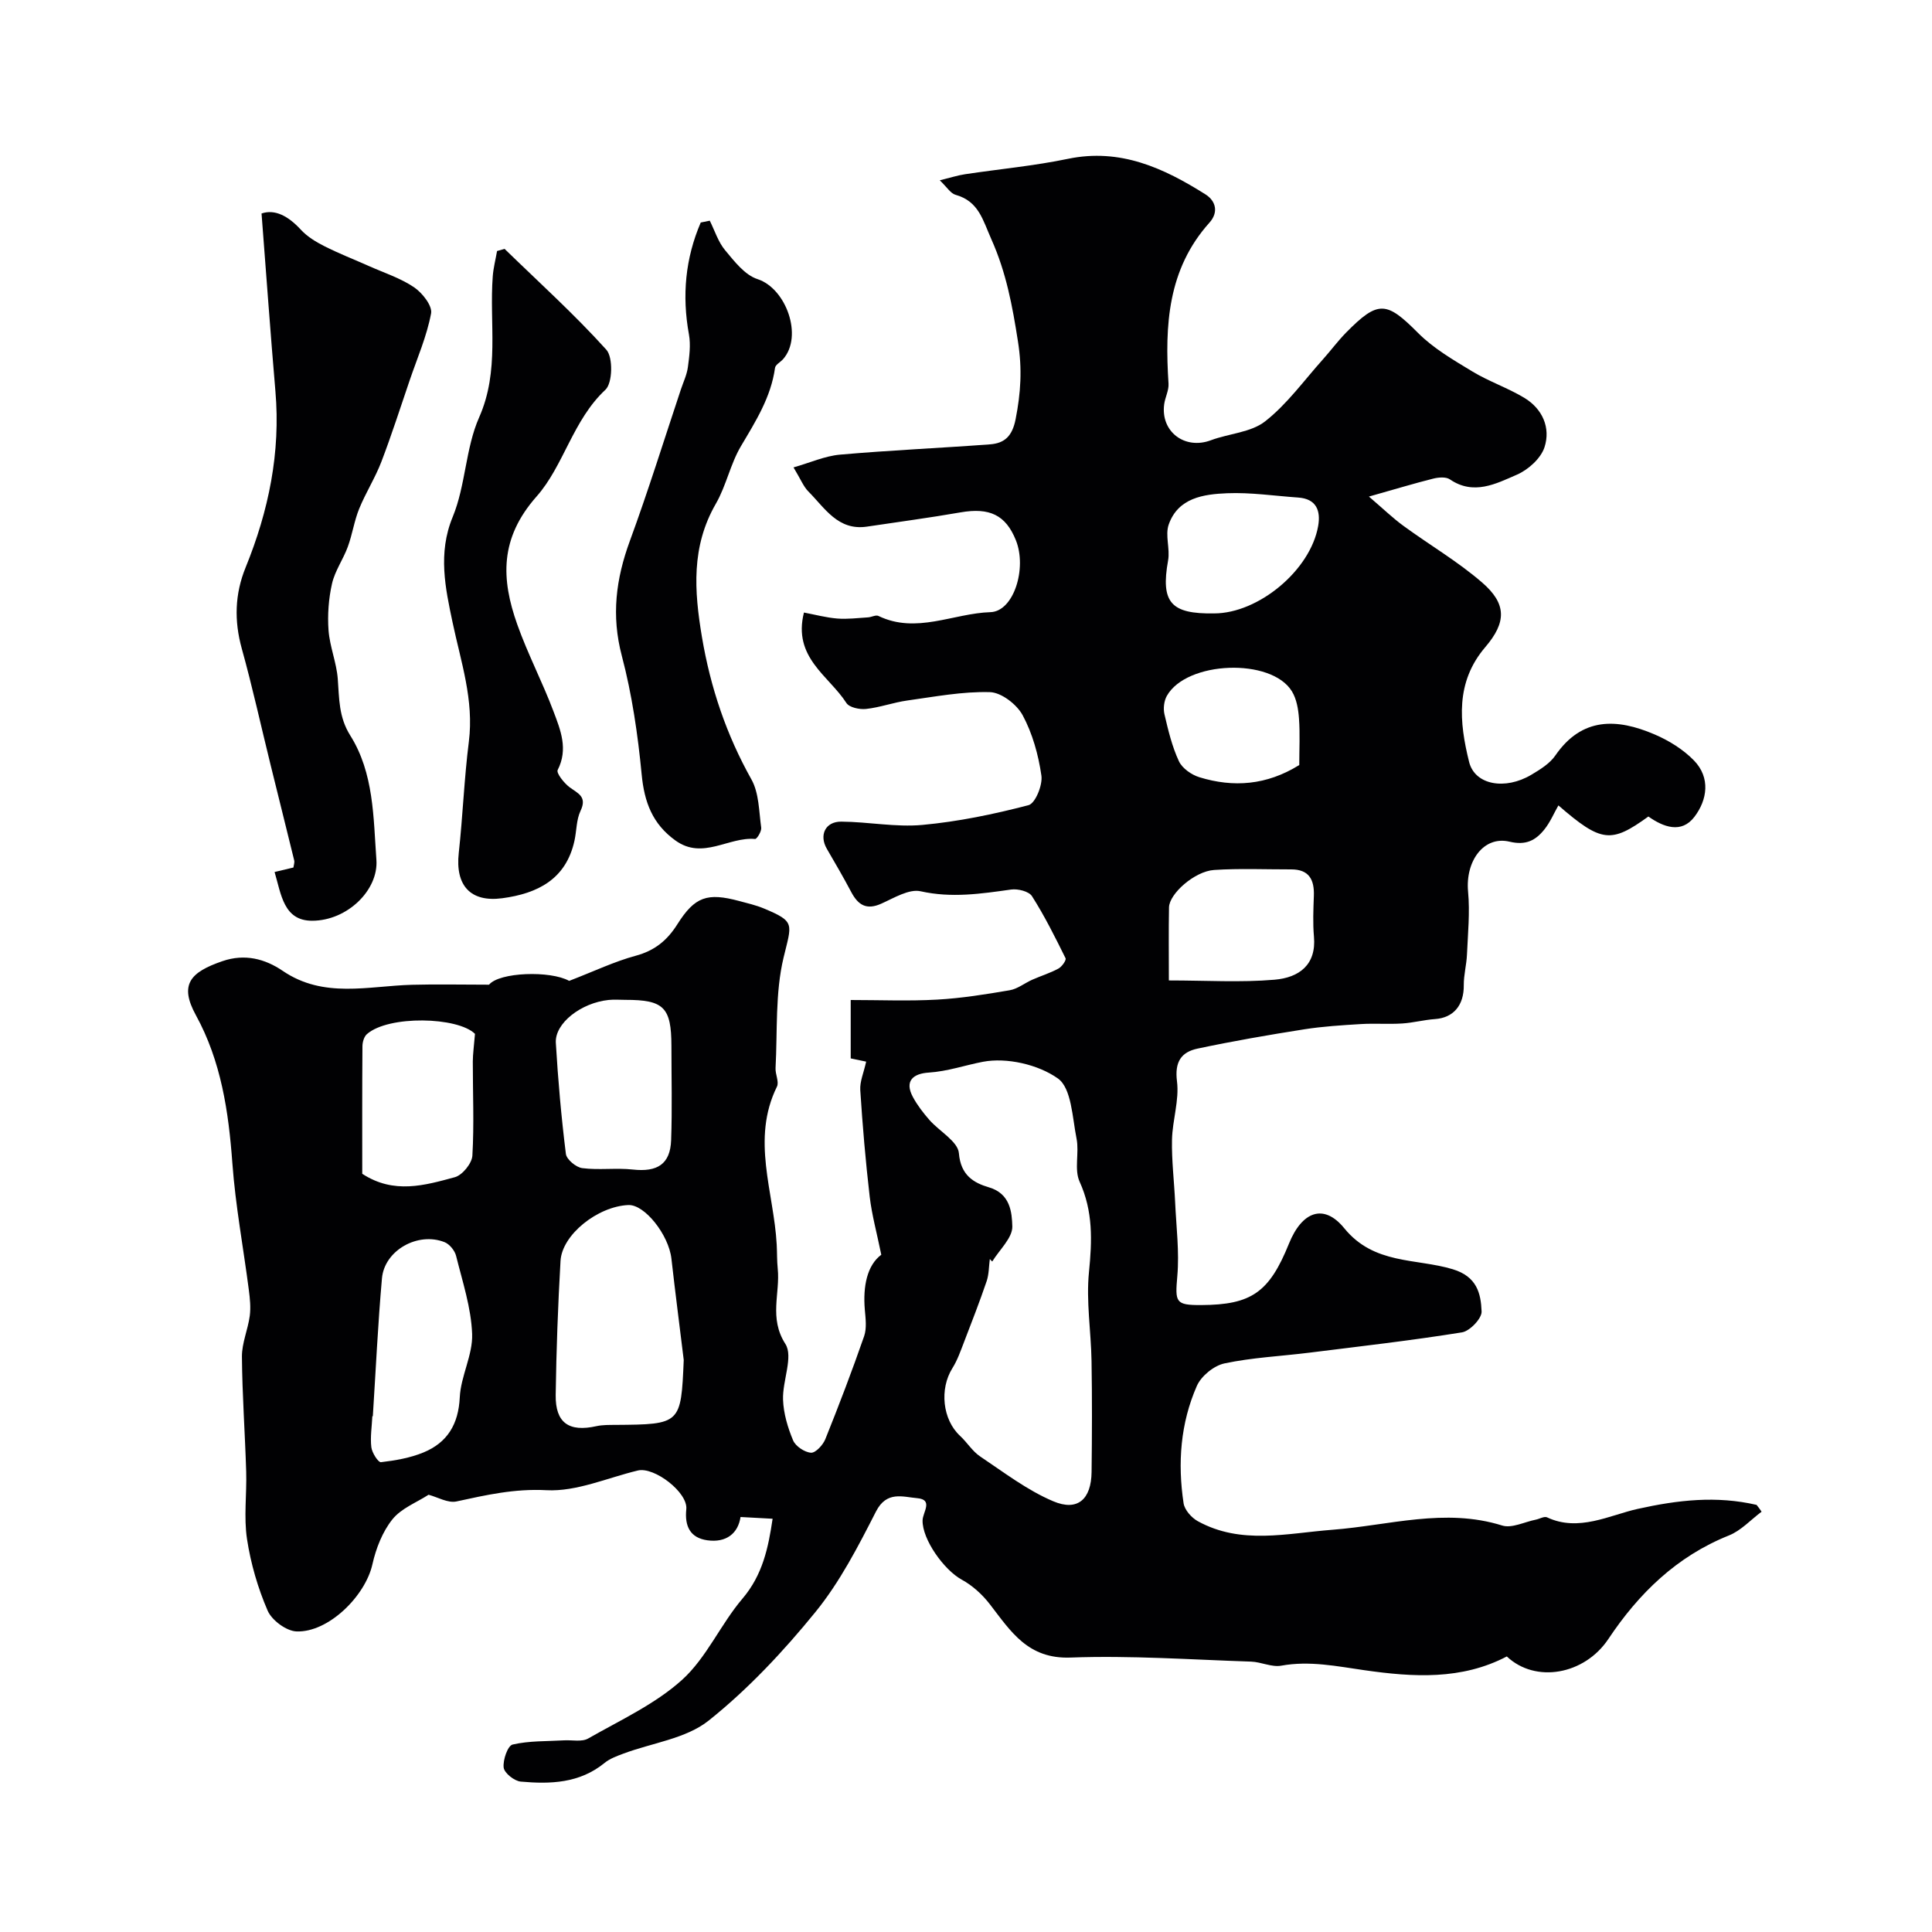
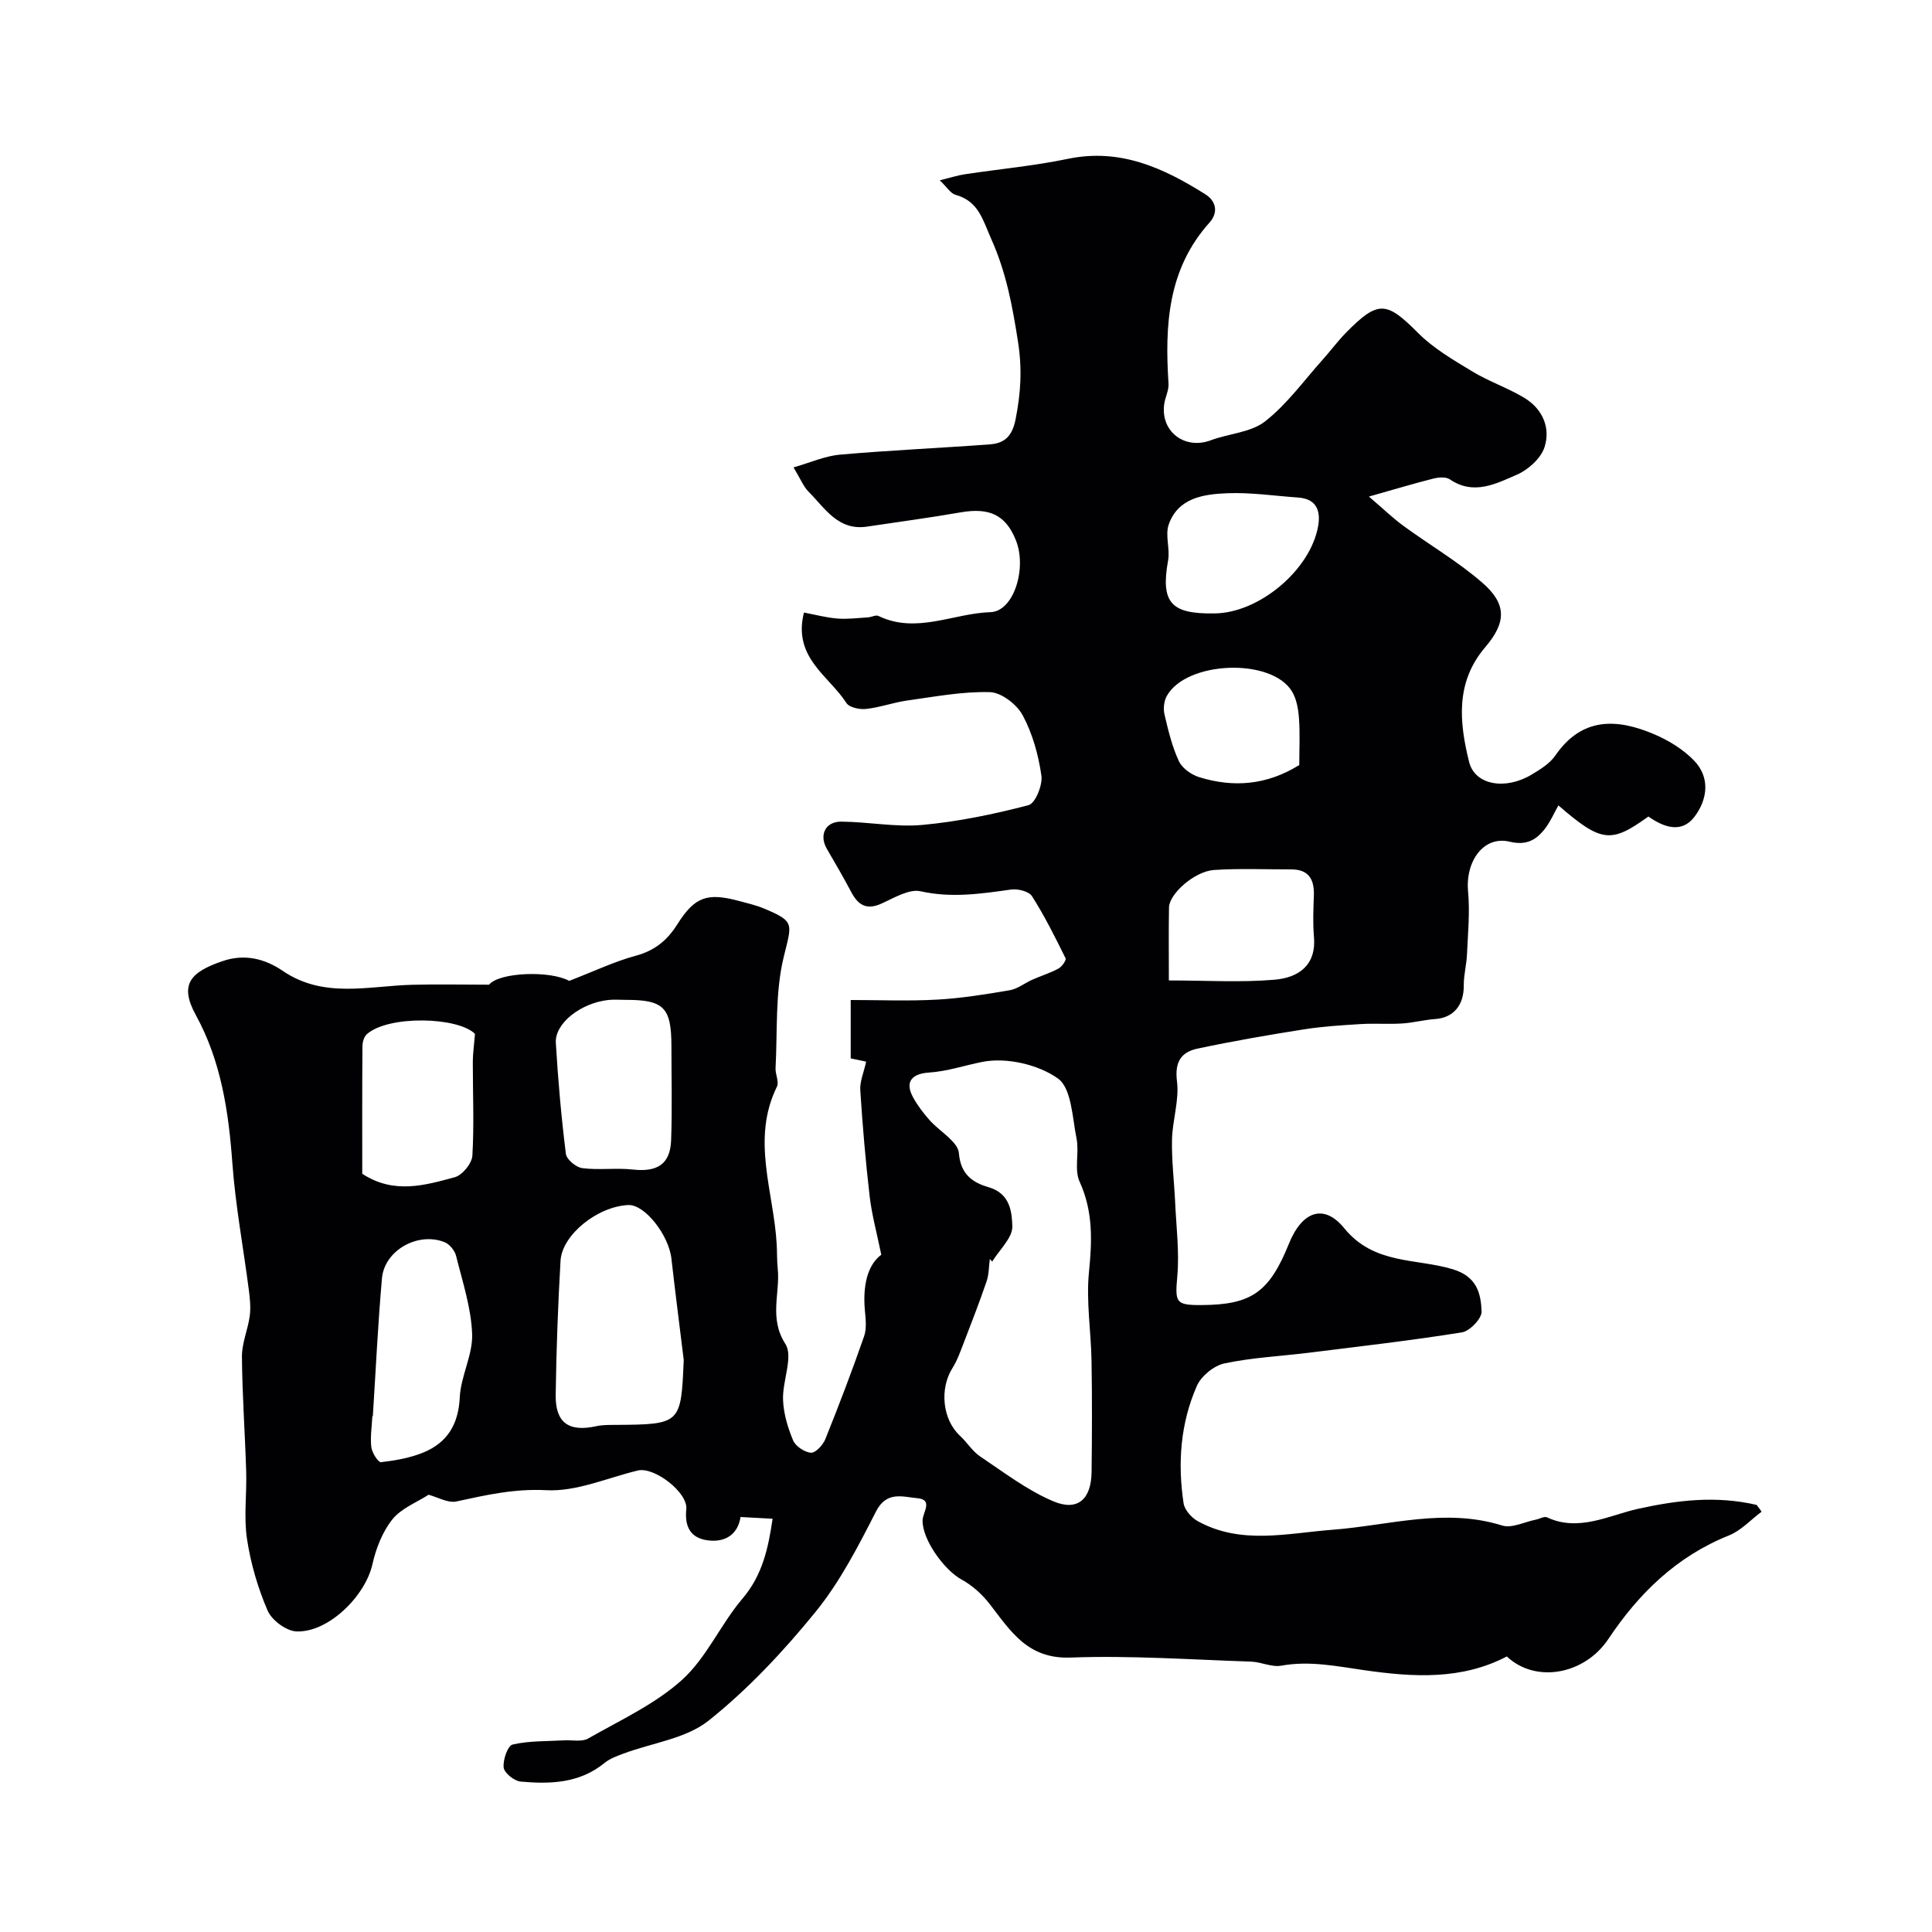
<svg xmlns="http://www.w3.org/2000/svg" enable-background="new 0 0 400 400" viewBox="0 0 400 400">
  <g fill="#010103">
    <path d="m364.72 312.98c-2.24 1.67-4.26 3.92-6.77 4.92-10.81 4.32-18.68 12.02-24.95 21.43-4.95 7.42-15.09 9.23-21.03 3.62-9.36 4.9-19.34 4.3-29.47 2.85-5.68-.81-11.36-2.01-17.23-.94-1.96.36-4.15-.77-6.25-.84-12.46-.41-24.94-1.3-37.37-.84-8.84.33-12.36-5.4-16.69-11.01-1.56-2.03-3.62-3.91-5.86-5.13-3.65-2-8.18-8.32-8.09-12.27.04-1.68 2.28-4.3-1.12-4.59-2.95-.25-6.31-1.57-8.52 2.75-3.68 7.21-7.47 14.59-12.54 20.82-6.62 8.14-13.95 15.97-22.12 22.49-4.7 3.74-11.69 4.6-17.62 6.82-1.37.51-2.83 1.04-3.94 1.95-5.16 4.21-11.22 4.4-17.34 3.85-1.32-.12-3.39-1.76-3.53-2.9-.19-1.57.84-4.54 1.85-4.77 3.43-.8 7.08-.66 10.64-.87 1.68-.1 3.69.37 5-.38 6.65-3.8 13.85-7.1 19.44-12.14 5.08-4.59 7.98-11.5 12.51-16.82 4.19-4.93 5.35-10.54 6.24-16.54-2.35-.13-4.41-.24-6.64-.36-.51 3.39-2.95 5.37-6.88 4.82-3.52-.5-4.72-2.87-4.35-6.44.36-3.46-6.63-8.82-10.02-8.01-6.31 1.51-12.71 4.41-18.93 4.08-6.6-.35-12.47.99-18.64 2.33-1.77.38-3.91-.9-5.77-1.39-2.48 1.61-5.67 2.81-7.5 5.11-2.05 2.57-3.39 6.01-4.12 9.27-1.46 6.58-9.11 14.17-15.72 13.92-2.11-.08-5.12-2.31-5.98-4.31-2.03-4.69-3.5-9.76-4.27-14.82-.69-4.56-.03-9.31-.17-13.97-.24-7.94-.82-15.87-.88-23.8-.02-2.8 1.24-5.6 1.62-8.43.23-1.75.04-3.59-.19-5.36-1.13-8.75-2.77-17.46-3.41-26.24-.78-10.71-2.33-21.13-7.55-30.65-3.51-6.39-1.14-8.92 5.51-11.2 4.61-1.58 8.8-.48 12.47 2.02 8.5 5.78 17.71 3.12 26.76 2.88 5.14-.14 10.28-.02 15.95-.02 2.13-2.6 12.68-2.96 16.59-.79 5.26-2.03 9.4-4.02 13.77-5.2 3.93-1.06 6.51-3.16 8.63-6.52 3.63-5.75 6.21-6.58 12.79-4.82 1.71.46 3.47.86 5.1 1.54 6.62 2.76 5.78 3.14 4.1 10.18-1.76 7.34-1.25 15.22-1.66 22.87-.07 1.28.77 2.85.29 3.84-5.39 10.93-.64 21.81-.05 32.71.09 1.66.04 3.33.21 4.97.53 5.13-1.86 10.22 1.58 15.59 1.69 2.64-.62 7.64-.48 11.54.1 2.85.97 5.78 2.08 8.43.51 1.22 2.38 2.47 3.71 2.56.95.06 2.49-1.61 2.97-2.82 2.83-7.04 5.54-14.14 8.03-21.31.57-1.66.3-3.67.14-5.5-.41-4.86.49-9.19 3.41-11.36-.93-4.56-1.96-8.27-2.4-12.04-.85-7.33-1.48-14.69-1.95-22.05-.11-1.78.72-3.61 1.22-5.89-.9-.19-2.06-.43-3.2-.67 0-3.75 0-7.56 0-12.09 6.03 0 11.97.25 17.88-.08 5.04-.28 10.06-1.09 15.04-1.94 1.64-.28 3.1-1.49 4.69-2.19 1.79-.79 3.69-1.37 5.4-2.3.71-.38 1.67-1.74 1.47-2.14-2.16-4.37-4.34-8.75-6.95-12.85-.64-1-2.93-1.57-4.33-1.37-6.24.88-12.32 1.79-18.72.36-2.41-.54-5.52 1.39-8.14 2.56-3.08 1.39-4.81.28-6.23-2.4-1.6-3.03-3.33-5.99-5.05-8.95-1.64-2.82-.34-5.66 3-5.63 5.6.04 11.26 1.19 16.79.68 7.4-.68 14.77-2.21 21.97-4.09 1.4-.37 2.95-4.17 2.66-6.13-.62-4.29-1.84-8.7-3.88-12.49-1.21-2.24-4.4-4.71-6.77-4.78-5.68-.16-11.42.94-17.1 1.73-2.88.4-5.67 1.44-8.55 1.75-1.33.15-3.47-.3-4.07-1.23-3.61-5.64-11.15-9.4-8.79-18.73 2.29.43 4.58 1.05 6.89 1.24 2.1.17 4.25-.11 6.37-.24.73-.04 1.61-.56 2.15-.3 7.86 3.8 15.49-.54 23.21-.78 4.81-.15 7.59-9.07 5.26-14.88-2.1-5.25-5.47-6.82-11.45-5.78-6.43 1.12-12.91 1.98-19.37 2.95-6.02.9-8.73-3.85-12.15-7.28-1-1-1.55-2.46-3.07-4.98 3.45-.98 6.48-2.36 9.61-2.64 10.33-.91 20.7-1.36 31.05-2.13 3.04-.23 4.62-1.68 5.32-5.2 1.07-5.45 1.39-10.36.49-16.09-1.15-7.36-2.42-14.25-5.49-21.13-1.8-4.02-2.61-7.9-7.44-9.25-1.03-.29-1.77-1.58-3.26-3 2.28-.56 3.75-1.04 5.25-1.26 7.1-1.07 14.29-1.73 21.31-3.19 10.81-2.24 19.79 1.9 28.46 7.37 2.16 1.37 2.72 3.72.82 5.84-8.67 9.65-9.26 21.3-8.48 33.34.09 1.4-.71 2.84-.9 4.28-.76 5.68 4.28 9.46 9.67 7.44 3.74-1.4 8.29-1.6 11.24-3.92 4.54-3.56 8.04-8.46 11.95-12.82 1.64-1.83 3.11-3.83 4.83-5.58 6.64-6.73 8.35-6.45 14.87.1 3.2 3.21 7.3 5.59 11.23 7.97 3.43 2.08 7.32 3.39 10.76 5.46 3.78 2.28 5.5 6.2 4.19 10.24-.76 2.32-3.37 4.66-5.72 5.68-4.33 1.88-8.95 4.33-13.88.96-.81-.55-2.34-.42-3.42-.15-3.92.98-7.8 2.16-13.33 3.72 2.98 2.55 4.96 4.47 7.17 6.08 5.39 3.94 11.22 7.35 16.25 11.7 5.12 4.42 5.08 8.23.68 13.38-6.22 7.27-5.4 15.55-3.36 23.77 1.19 4.8 7.46 5.89 12.88 2.67 1.81-1.08 3.8-2.3 4.96-3.97 5.52-8.03 12.78-7.71 20.51-4.41 2.99 1.27 5.98 3.12 8.22 5.43 3.44 3.56 2.76 8.14.08 11.66-2.7 3.54-6.44 2.11-9.53-.07-7.71 5.56-9.7 5.44-18.63-2.3-.91 1.59-1.7 3.5-2.95 5.04-1.79 2.2-3.77 3.28-7.16 2.47-5.37-1.28-9.18 4.05-8.59 10.35.4 4.3-.04 8.68-.23 13.02-.09 2.12-.68 4.23-.66 6.34.05 4.15-2.12 6.76-5.98 7.02-2.27.16-4.51.77-6.78.91-2.83.18-5.68-.05-8.51.12-3.93.24-7.89.48-11.77 1.09-7.38 1.16-14.76 2.44-22.07 3.99-3.36.71-4.78 2.72-4.27 6.76.5 3.92-.94 8.05-1.03 12.1-.09 4.31.45 8.63.65 12.95.23 5.1.89 10.25.45 15.29-.47 5.42-.41 6.03 4.95 6 10.41-.05 14.09-2.63 18.17-12.73 2.67-6.61 7.18-8.42 11.45-3.17 6.16 7.57 14.88 6.19 22.45 8.48 5 1.51 5.83 4.97 5.98 8.75.06 1.44-2.44 4.06-4.06 4.32-10.5 1.69-21.07 2.89-31.63 4.21-5.86.73-11.8 1-17.55 2.22-2.18.46-4.81 2.61-5.71 4.65-3.4 7.73-4.01 15.99-2.75 24.31.21 1.37 1.63 2.98 2.93 3.7 8.99 4.95 18.45 2.5 27.91 1.78 11.65-.89 23.25-4.59 35.11-.88 2 .63 4.63-.75 6.97-1.21.79-.16 1.76-.75 2.33-.48 6.53 3.08 12.97-.46 18.73-1.74 8.43-1.87 16.33-2.76 24.65-.84.35.42.7.91 1.04 1.41zm-159.29-51.79c-.17-.17-.33-.35-.5-.52-.2 1.53-.17 3.14-.65 4.57-1.45 4.26-3.09 8.47-4.71 12.68-.7 1.81-1.35 3.69-2.37 5.32-2.73 4.33-2.06 10.69 1.57 14.04 1.46 1.35 2.55 3.19 4.17 4.27 4.92 3.29 9.73 6.99 15.12 9.27 5.07 2.15 7.87-.43 7.94-6.05.09-7.66.12-15.32-.01-22.98-.1-6.15-1.14-12.36-.53-18.42.65-6.51.87-12.55-1.94-18.72-1.15-2.53-.05-5.99-.63-8.9-.88-4.37-1.03-10.46-3.87-12.47-4.09-2.9-10.61-4.38-15.51-3.45-3.63.69-7.33 1.99-11.25 2.24-3.09.2-5.11 1.65-3.23 5.1.91 1.68 2.12 3.24 3.38 4.69 2.07 2.36 5.92 4.46 6.12 6.9.37 4.57 3.06 6.14 6.23 7.07 4.43 1.3 4.75 5.2 4.83 8.1.04 2.37-2.68 4.83-4.16 7.26zm-63.87 20.38c-.85-6.99-1.76-13.98-2.55-20.98-.56-4.94-5.55-11.26-8.93-11.1-6.34.28-13.72 6.14-14.03 11.56-.53 9.24-.87 18.5-1 27.76-.08 5.79 2.74 7.73 8.44 6.46 1.28-.28 2.63-.25 3.95-.26 13.5-.1 13.56-.16 14.12-13.44zm-12.06-74.56c-1.16 0-2.34-.1-3.49.02-5.7.59-11.17 4.82-10.93 8.88.45 7.68 1.13 15.36 2.08 22.99.14 1.15 2.11 2.79 3.4 2.95 3.44.44 7-.09 10.45.29 5.08.56 7.76-1.1 7.94-6.08.23-6.51.06-13.03.06-19.55-.02-7.95-1.58-9.51-9.51-9.5zm-52.31 86.21c-.03 0-.06 0-.1-.01-.1 2.14-.46 4.32-.21 6.42.14 1.15 1.42 3.16 1.99 3.1 2.99-.35 6.06-.88 8.82-2.02 4.92-2.04 7.23-5.81 7.5-11.4.21-4.41 2.72-8.79 2.56-13.13-.2-5.43-1.99-10.81-3.32-16.16-.27-1.1-1.35-2.43-2.38-2.84-5.52-2.2-12.45 1.68-12.97 7.48-.84 9.5-1.28 19.04-1.89 28.56zm21.15-79.17c-3.55-3.53-17.9-3.89-22.38.06-.6.53-.92 1.66-.92 2.52-.07 8.96-.04 17.93-.04 26.39 6.55 4.28 12.95 2.39 19.16.71 1.56-.42 3.54-2.85 3.64-4.46.38-6.48.08-13 .09-19.51.01-1.58.24-3.15.45-5.71zm143.66-11.06c7.69 0 14.82.45 21.87-.15 5.09-.43 8.69-3.08 8.17-8.92-.25-2.8-.12-5.64-.02-8.45.12-3.33-.99-5.48-4.69-5.47-5.33.01-10.68-.23-15.98.12-4.03.27-9.28 4.94-9.32 7.76-.09 4.8-.03 9.59-.03 15.11zm9.36-75.99c9.2 0 19.95-8.94 21.55-18.09.55-3.13-.33-5.64-4.14-5.9-4.9-.34-9.82-1.09-14.7-.89-4.87.2-10.15.93-12.1 6.48-.78 2.22.31 5.02-.13 7.44-1.57 8.74.61 11.1 9.52 10.96zm17.64 31.39c0-3.35.17-6.51-.06-9.65-.14-1.91-.49-4.01-1.46-5.6-4.25-6.99-21.83-6.32-25.9.94-.59 1.05-.77 2.63-.49 3.81.77 3.3 1.57 6.66 2.99 9.71.68 1.47 2.61 2.82 4.25 3.32 7.03 2.16 13.91 1.67 20.67-2.53z" />
-     <path d="m56.85 180.54c1.43-.34 2.64-.63 3.9-.93.07-.54.27-1.05.16-1.48-1.61-6.6-3.27-13.18-4.89-19.78-1.98-8.02-3.75-16.1-5.96-24.06-1.6-5.77-1.45-11.3.79-16.8 4.77-11.72 7.27-23.79 6.17-36.51-1.03-12.04-1.89-24.1-2.87-36.78 2.77-.95 5.54.53 8.14 3.36 1.31 1.42 3.1 2.52 4.85 3.4 3.02 1.53 6.18 2.76 9.28 4.14 3.14 1.4 6.5 2.48 9.31 4.38 1.7 1.15 3.82 3.84 3.52 5.41-.88 4.71-2.85 9.21-4.41 13.79-1.93 5.65-3.75 11.35-5.88 16.92-1.28 3.34-3.25 6.42-4.6 9.74-1.03 2.53-1.41 5.32-2.36 7.89-.95 2.59-2.66 4.96-3.26 7.61-.71 3.12-.95 6.47-.72 9.66.25 3.37 1.65 6.66 1.91 10.03.31 4.07.18 7.91 2.58 11.73 4.91 7.8 4.79 16.96 5.42 25.77.45 6.23-6.01 12.59-13.3 12.6-5.91.01-6.41-5.46-7.78-10.09z" />
-     <path d="m104.47 51.53c7.09 6.9 14.46 13.55 21.07 20.88 1.41 1.57 1.29 6.9-.19 8.28-6.76 6.29-8.62 15.72-14.25 22.09-7.68 8.68-7.35 17.09-4.01 26.5 2.17 6.12 5.22 11.93 7.51 18.02 1.45 3.84 3.08 7.79.86 12.12-.32.63 1.31 2.7 2.44 3.55 1.75 1.3 3.7 1.95 2.3 4.89-.88 1.85-.81 4.13-1.26 6.19-1.75 8-7.64 10.94-14.95 11.92-6.6.88-9.75-2.65-9.01-9.36.84-7.67 1.12-15.4 2.09-23.05 1.09-8.64-1.65-16.52-3.38-24.75-1.46-6.94-3.08-14.25.03-21.77 2.7-6.53 2.64-14.22 5.49-20.65 4.27-9.64 2.07-19.45 2.81-29.18.13-1.76.59-3.49.89-5.24.52-.15 1.04-.29 1.56-.44z" />
-     <path d="m146.95 45.69c1.03 2.06 1.74 4.4 3.18 6.12 1.92 2.31 4.08 5.13 6.71 5.98 5.93 1.92 9.47 11.83 5.29 16.57-.55.62-1.58 1.14-1.67 1.8-.84 6.09-4.01 11.07-7.06 16.22-2.19 3.7-3.04 8.18-5.19 11.91-5.12 8.87-4.49 18.02-2.88 27.6 1.77 10.48 5.05 20.22 10.25 29.49 1.58 2.83 1.55 6.61 2.02 9.98.1.74-.89 2.37-1.27 2.34-5.5-.48-10.83 4.39-16.48.32-4.77-3.43-6.45-7.94-7-13.68-.79-8.25-2-16.56-4.11-24.56-2.2-8.33-1.22-15.93 1.67-23.8 3.8-10.35 7.07-20.89 10.56-31.35.51-1.53 1.24-3.04 1.45-4.62.3-2.23.61-4.59.22-6.76-1.47-8.06-.75-15.76 2.44-23.18.62-.13 1.25-.25 1.87-.38z" />
  </g>
</svg>